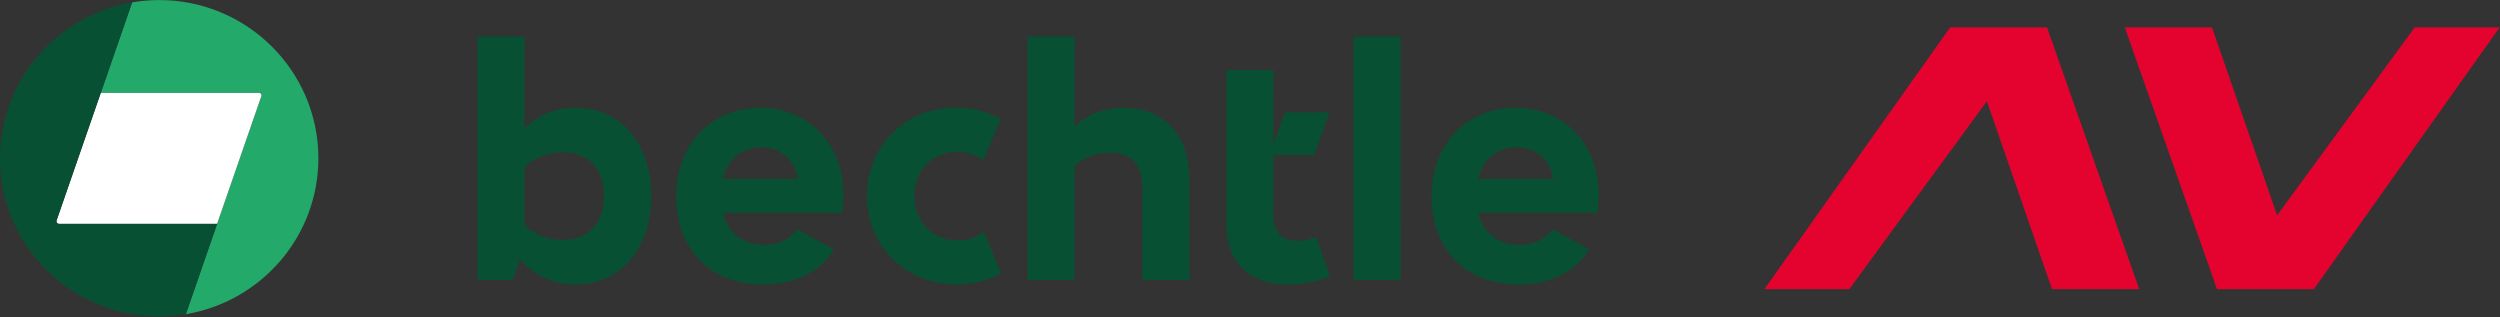
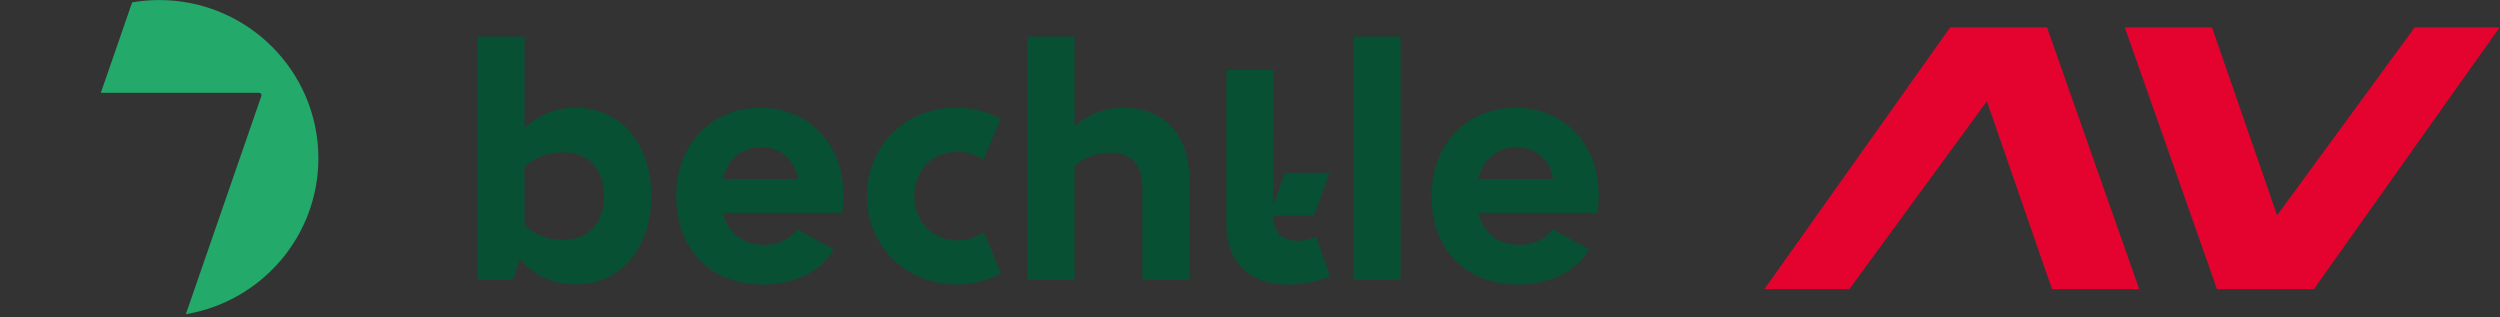
<svg xmlns="http://www.w3.org/2000/svg" viewBox="0 0 3018 383">
  <rect x="0" y="0" width="3018" height="383" fill="#333333" stroke="none" />
  <g fill="none" fill-rule="nonzero">
-     <path fill="#075033" d="M1784.63 216.043c4.63-23.147 22.88-38.376 46.17-38.376 23.28 0 40.85 15.635 44.19 38.376h-90.36Zm48.75 127.446c37.32 0 68.91-15.432 85.18-42.437l-44.32-24.23c-9.26 12.859-23.83 18.748-40.11 18.748-26.62 0-44.73-16.176-49.5-38.579h143.53c1.09-6.092 1.84-13.943 1.84-22.065 0-60.982-42.28-104.84-100.29-104.84-58.01 0-101.59 42.979-101.59 106.329 0 63.351 39.56 107.074 105.33 107.074m-199.43-5.482h56.72V44.129h-56.72v293.878Zm-28.59-4.738-16.48-47.378c-6.81 3.114-14.57 4.806-22.2 4.806-17.77 0-29.55-9.205-29.55-30.66v-72.894h49.37l18.31-51.439h-53.79l-13.89 38.917V84.468h-56.71v186.195c0 44.467 26.21 72.894 73.74 72.894 18.65 0 36.97-3.655 51.2-10.288Zm-226.32-106.397v111.135h56.71V216.99c0-58.951-34.72-86.904-80-86.904-21.99 0-41.74 7.378-58.55 22.2V44.129h-56.72v293.878h56.72V200.07c11.64-10.085 26.21-15.77 43.44-15.77 24.57 0 38.4 14.349 38.4 42.64m-224.49 116.549c19.61 0 38.27-4.805 53.79-13.604l-20.49-49.747c-8.85 6.633-19.95 10.085-31.8 10.085-29.96 0-52.29-22.2-52.29-53.469 0-31.27 21.45-53.469 51.75-53.469 12.18 0 22.87 3.654 31.59 10.084l20.9-49.746c-15.73-8.799-34.18-13.808-53.79-13.808-61.34 0-107.71 46.498-107.71 106.871s46.77 106.735 108.05 106.735M872.81 216.043c4.63-23.147 22.877-38.376 46.16-38.376 23.29 0 40.86 15.635 44.19 38.376h-90.35Zm48.82 127.446c37.31 0 68.9-15.432 85.18-42.437l-44.33-24.23c-9.26 12.859-23.83 18.748-40.1 18.748-26.625 0-44.736-16.176-49.502-38.579h143.532c1.09-6.092 1.83-13.943 1.83-22.065 0-60.982-42.28-104.84-100.29-104.84-58.008 0-101.584 42.979-101.584 106.329 0 63.351 39.558 107.074 105.334 107.074M633.211 271.34V202.1c11.983-11.776 27.371-18.206 45.618-18.206 31.048 0 50.249 18.748 50.249 52.724 0 33.977-19.201 52.928-50.249 52.928-18.315 0-33.635-6.43-45.618-18.206Zm61.687 72.014c55.832 0 91.441-45.212 91.441-106.736 0-61.523-35.678-106.532-91.441-106.532-23.626 0-44.325 8.054-61.687 24.434V44.129h-56.717v293.878h42.487l8.511-24.772c18.451 20.169 41.192 30.119 67.406 30.119Z" />
+     <path fill="#075033" d="M1784.63 216.043c4.63-23.147 22.88-38.376 46.17-38.376 23.28 0 40.85 15.635 44.19 38.376h-90.36Zm48.75 127.446c37.32 0 68.91-15.432 85.18-42.437l-44.32-24.23c-9.26 12.859-23.83 18.748-40.11 18.748-26.62 0-44.73-16.176-49.5-38.579h143.53c1.09-6.092 1.84-13.943 1.84-22.065 0-60.982-42.28-104.84-100.29-104.84-58.01 0-101.59 42.979-101.59 106.329 0 63.351 39.56 107.074 105.33 107.074m-199.43-5.482h56.72V44.129h-56.72v293.878Zm-28.59-4.738-16.48-47.378c-6.81 3.114-14.57 4.806-22.2 4.806-17.77 0-29.55-9.205-29.55-30.66h49.37l18.31-51.439h-53.79l-13.89 38.917V84.468h-56.71v186.195c0 44.467 26.21 72.894 73.74 72.894 18.65 0 36.97-3.655 51.2-10.288Zm-226.32-106.397v111.135h56.71V216.99c0-58.951-34.72-86.904-80-86.904-21.99 0-41.74 7.378-58.55 22.2V44.129h-56.72v293.878h56.72V200.07c11.64-10.085 26.21-15.77 43.44-15.77 24.57 0 38.4 14.349 38.4 42.64m-224.49 116.549c19.61 0 38.27-4.805 53.79-13.604l-20.49-49.747c-8.85 6.633-19.95 10.085-31.8 10.085-29.96 0-52.29-22.2-52.29-53.469 0-31.27 21.45-53.469 51.75-53.469 12.18 0 22.87 3.654 31.59 10.084l20.9-49.746c-15.73-8.799-34.18-13.808-53.79-13.808-61.34 0-107.71 46.498-107.71 106.871s46.77 106.735 108.05 106.735M872.81 216.043c4.63-23.147 22.877-38.376 46.16-38.376 23.29 0 40.86 15.635 44.19 38.376h-90.35Zm48.82 127.446c37.31 0 68.9-15.432 85.18-42.437l-44.33-24.23c-9.26 12.859-23.83 18.748-40.1 18.748-26.625 0-44.736-16.176-49.502-38.579h143.532c1.09-6.092 1.83-13.943 1.83-22.065 0-60.982-42.28-104.84-100.29-104.84-58.008 0-101.584 42.979-101.584 106.329 0 63.351 39.558 107.074 105.334 107.074M633.211 271.34V202.1c11.983-11.776 27.371-18.206 45.618-18.206 31.048 0 50.249 18.748 50.249 52.724 0 33.977-19.201 52.928-50.249 52.928-18.315 0-33.635-6.43-45.618-18.206Zm61.687 72.014c55.832 0 91.441-45.212 91.441-106.736 0-61.523-35.678-106.532-91.441-106.532-23.626 0-44.325 8.054-61.687 24.434V44.129h-56.717v293.878h42.487l8.511-24.772c18.451 20.169 41.192 30.119 67.406 30.119Z" />
    <path fill="#23A96A" d="M192.142.068c-11.166 0-22.06 1.015-32.614 2.775L121.74 112.015h190.848c2.179 0 3.677 1.895 2.928 3.925l-91.169 263.353C315.176 364.064 384.352 285.62 384.352 191 384.284 85.551 298.222.068 192.142.068Z" />
-     <path fill="#FFF" d="M121.672 112.083 68.291 266.128c-.68 2.03.817 4.129 2.996 4.129h190.781l53.448-154.249c.681-2.03-.817-3.925-2.928-3.925H121.672Z" />
-     <path fill="#075033" d="M68.291 266.128 159.46 2.843C69.177 18.477 0 96.786 0 191.068c0 105.449 85.994 191 192.142 191 10.962 0 21.72-.948 32.137-2.707l37.789-109.105H71.287c-2.178 0-3.676-2.098-2.996-4.128Z" />
    <path fill="#E4032E" d="M2670.34 33.068h-105.27l111.3 316h116.93l224.23-316h-102.51l-166.06 226.868-78.62-226.868Zm-193.15 316h105.27l-111.3-316h-116.93l-224.23 316h102.5L2398.57 122.2l78.62 226.868Z" />
  </g>
</svg>